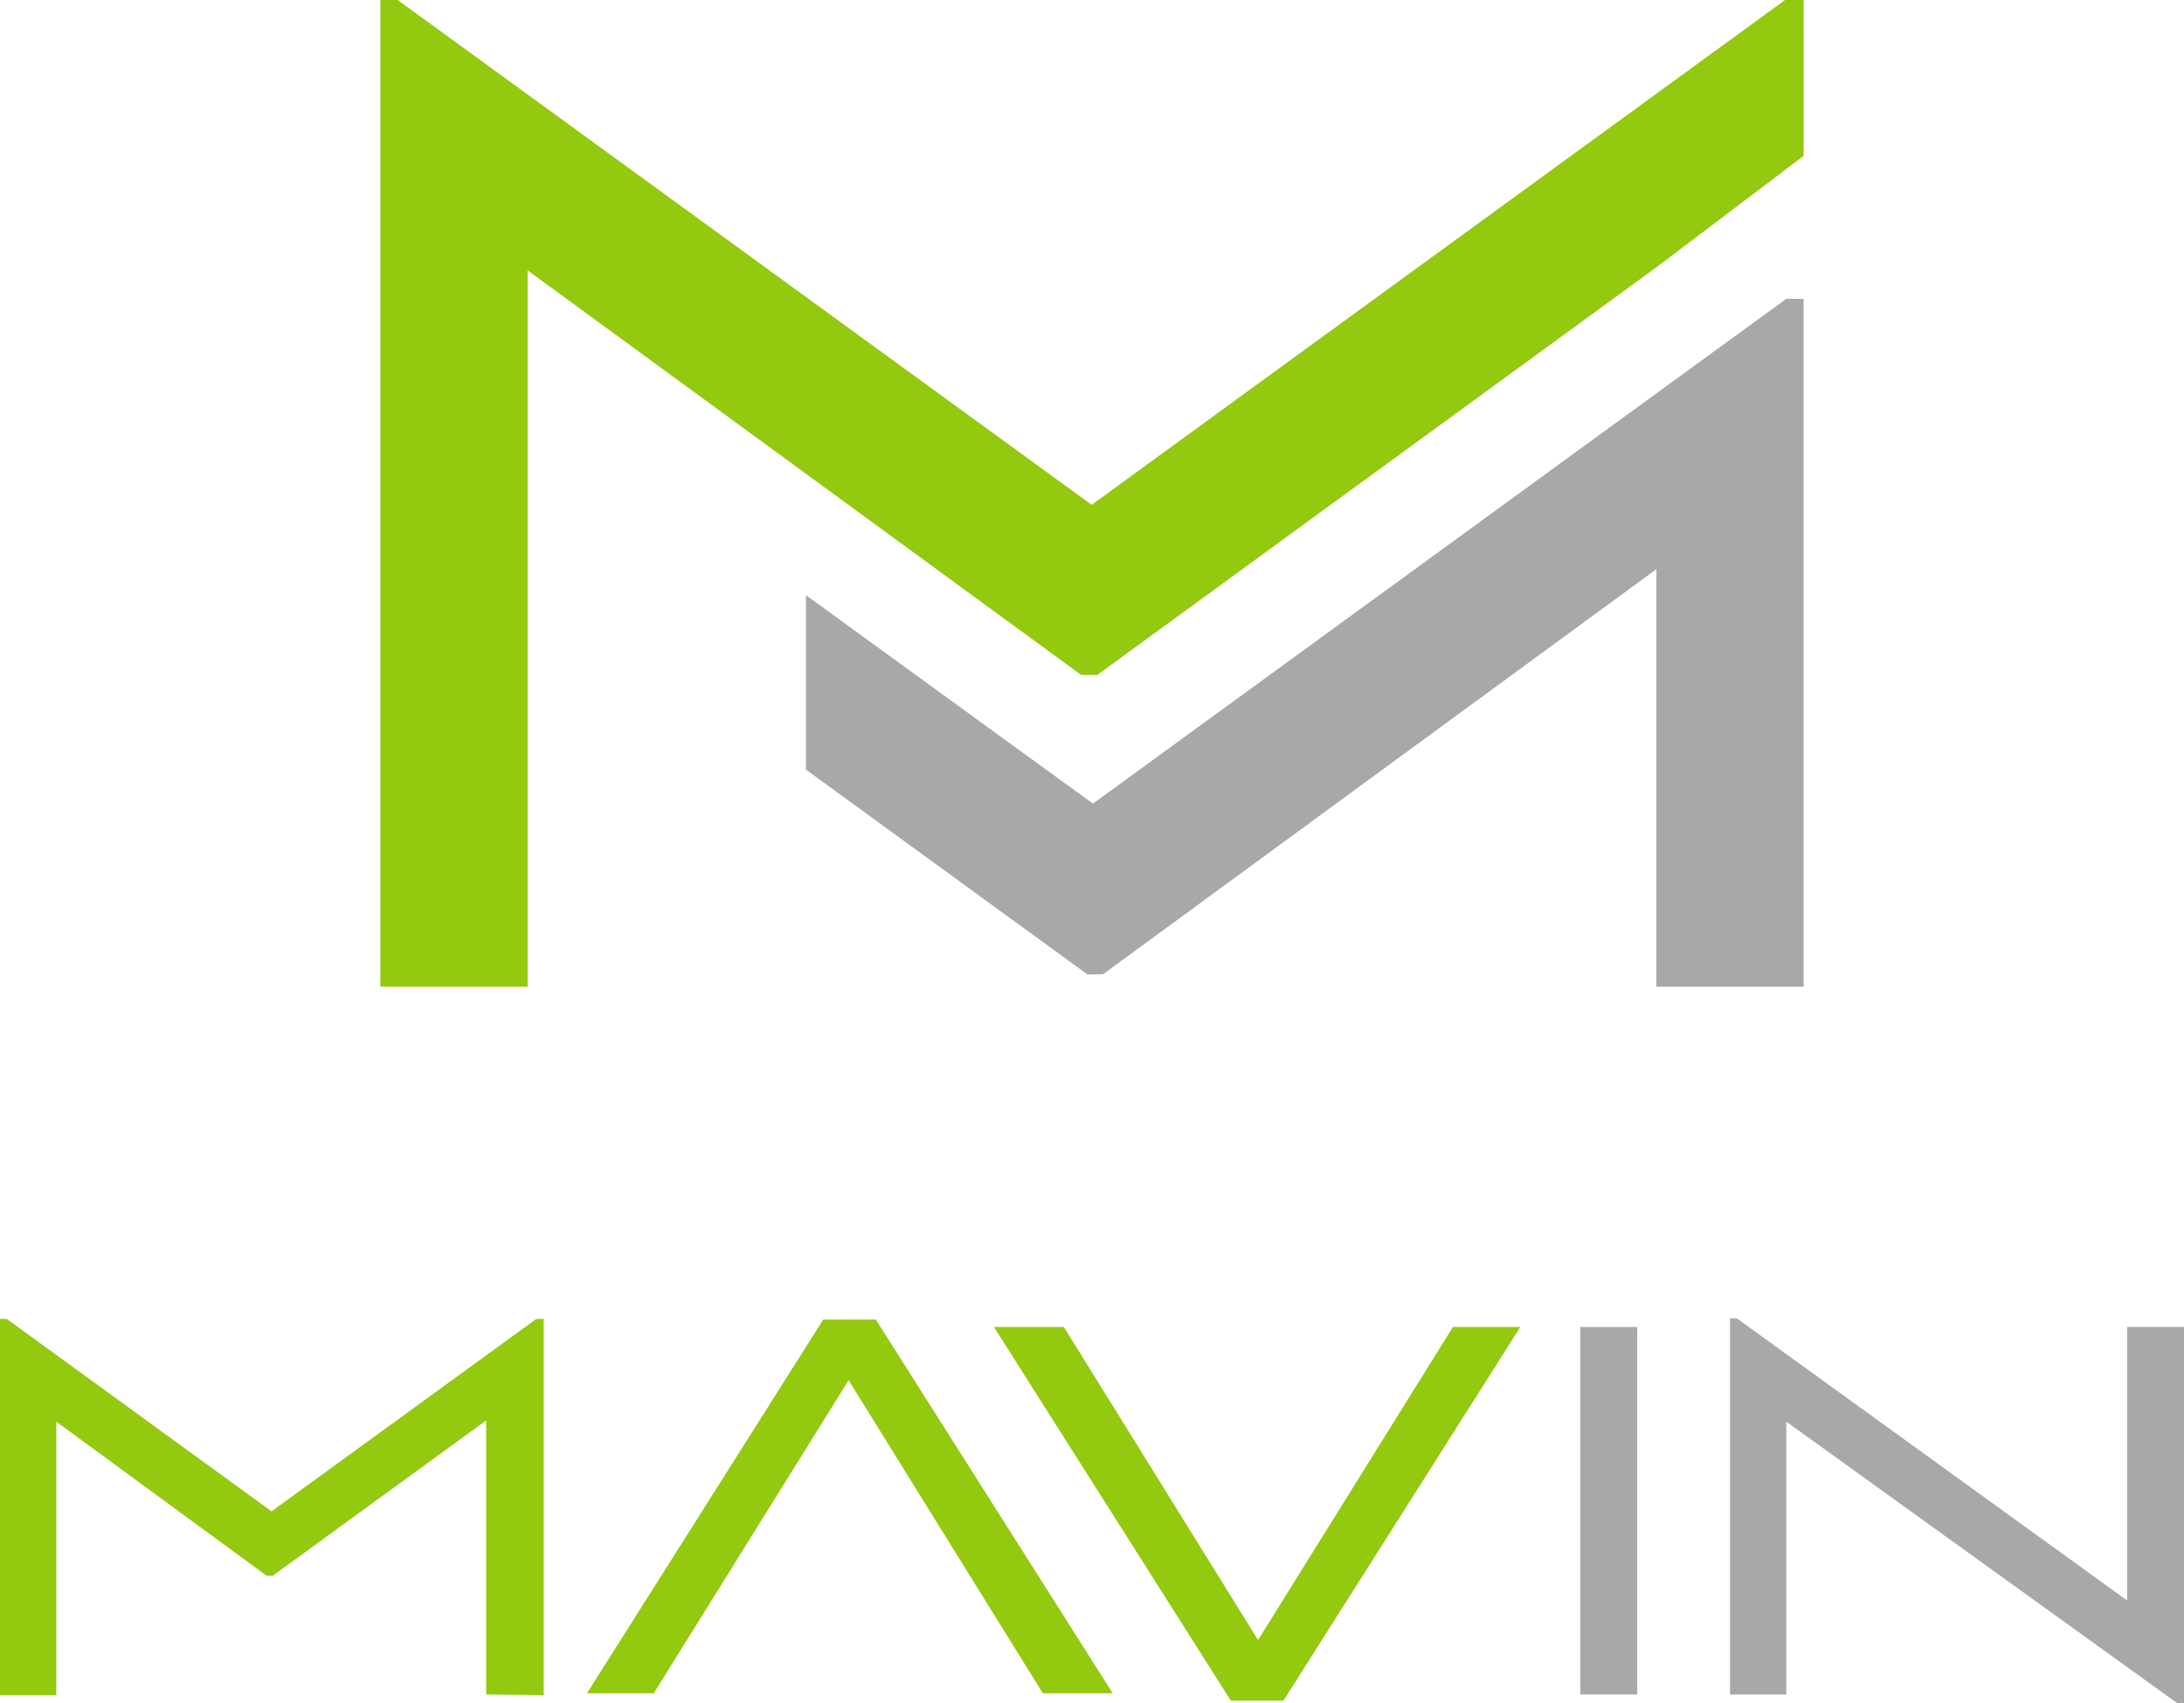
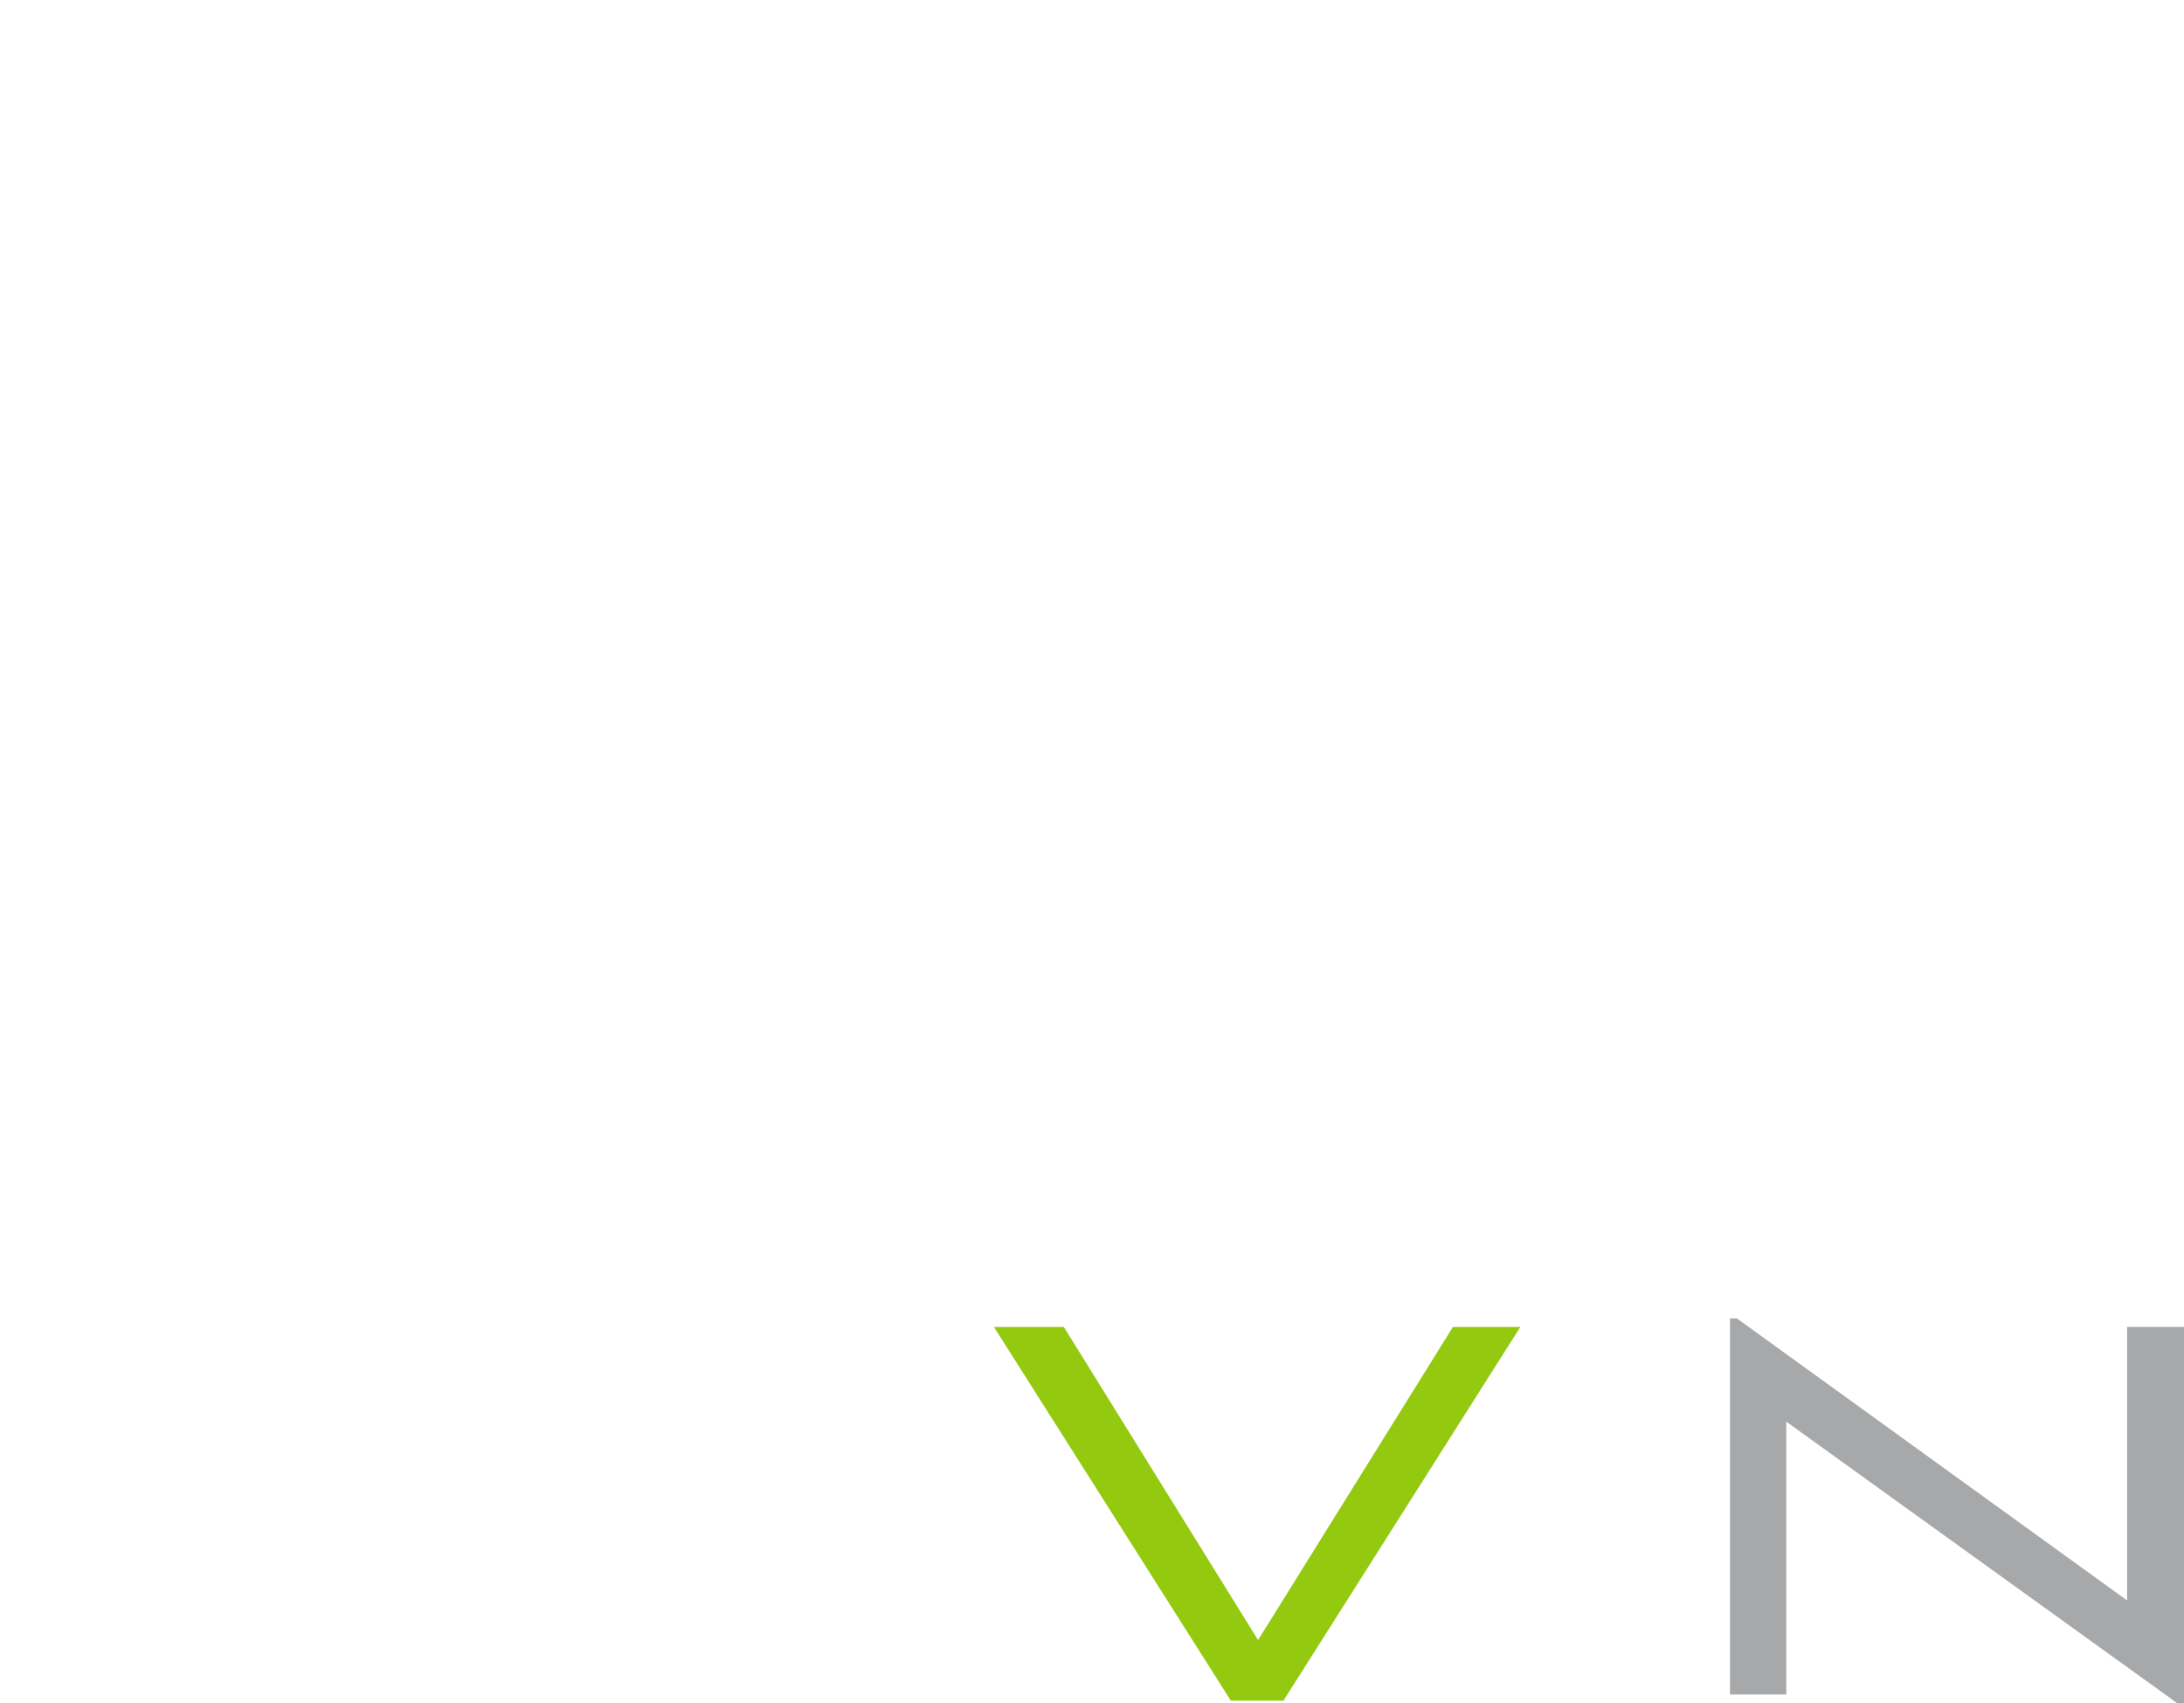
<svg xmlns="http://www.w3.org/2000/svg" version="1.1" id="a" x="0px" y="0px" viewBox="0 0 353.1 275.3" style="enable-background:new 0 0 353.1 275.3;" xml:space="preserve">
  <style type="text/css"> .st0{fill:#93C90F;} .st1{fill:#A7A8A9;} </style>
-   <polygon class="st0" points="288.6,0 176.5,81.6 64.3,0 61.5,0 61.5,159.5 85.3,159.5 85.3,43.7 174.8,109.1 177.4,109.1 267.8,43.2 291.6,25.2 291.6,0 " />
-   <path class="st0" d="M78.6,273.9v-44.3l-34.5,25.1h-1L9.1,229.8v44.2H0v-60.8h1.1l42.8,31.1l42.8-31.1h1.2v60.8L78.6,273.9 L78.6,273.9z" />
  <path class="st0" d="M207.5,274.9h-8.5l-38.3-60.4h11.3l31.4,50.6l31.5-50.6h10.9L207.5,274.9L207.5,274.9z" />
-   <path class="st1" d="M255.5,273.9v-59.4h9.2v59.4H255.5z" />
  <path class="st1" d="M353.1,275.3H352l-63.2-45.5v44.1h-9.1v-60.8h1.1l63.1,45.6v-44.2h9.2L353.1,275.3L353.1,275.3z" />
-   <path class="st0" d="M133.1,213.3h8.5l38.3,60.4h-11.3l-31.4-50.6l-31.5,50.6H94.9L133.1,213.3z" />
-   <polygon class="st1" points="288.8,48.3 176.7,129.9 130.3,96.2 130.3,124.4 175.8,157.5 178.3,157.5 267.8,92 267.8,159.5 291.6,159.5 291.6,48.3 " />
</svg>